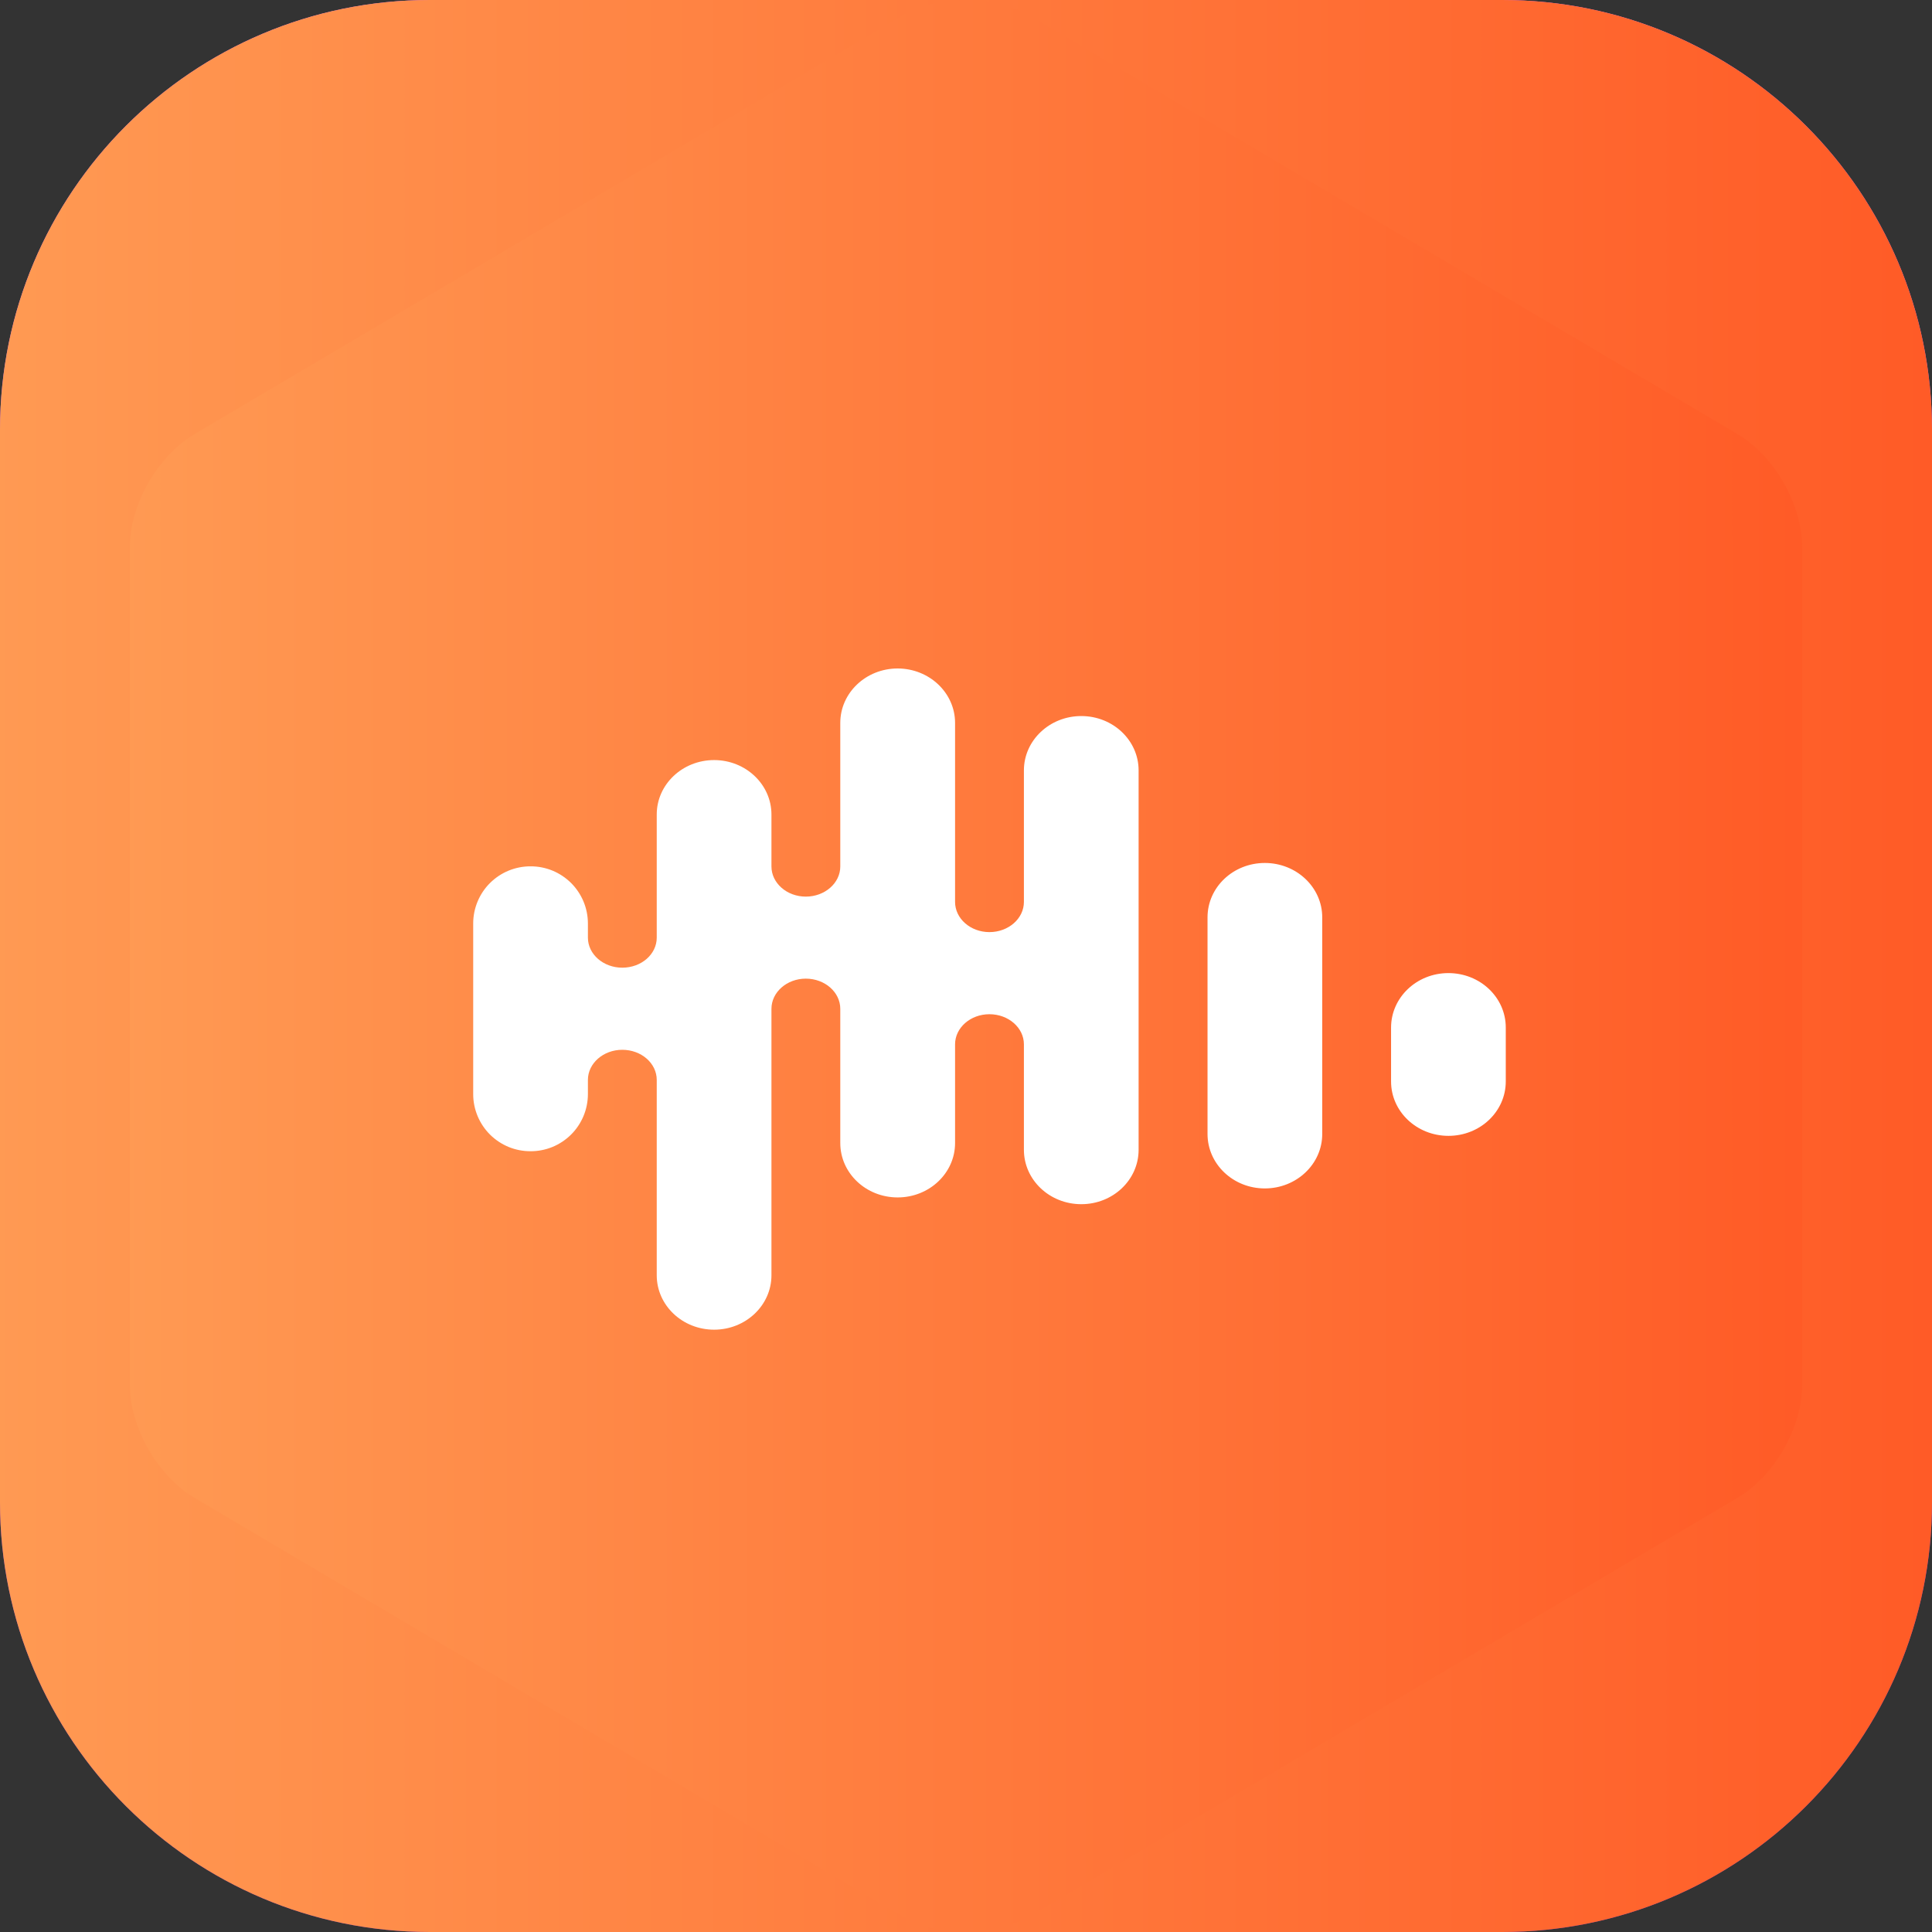
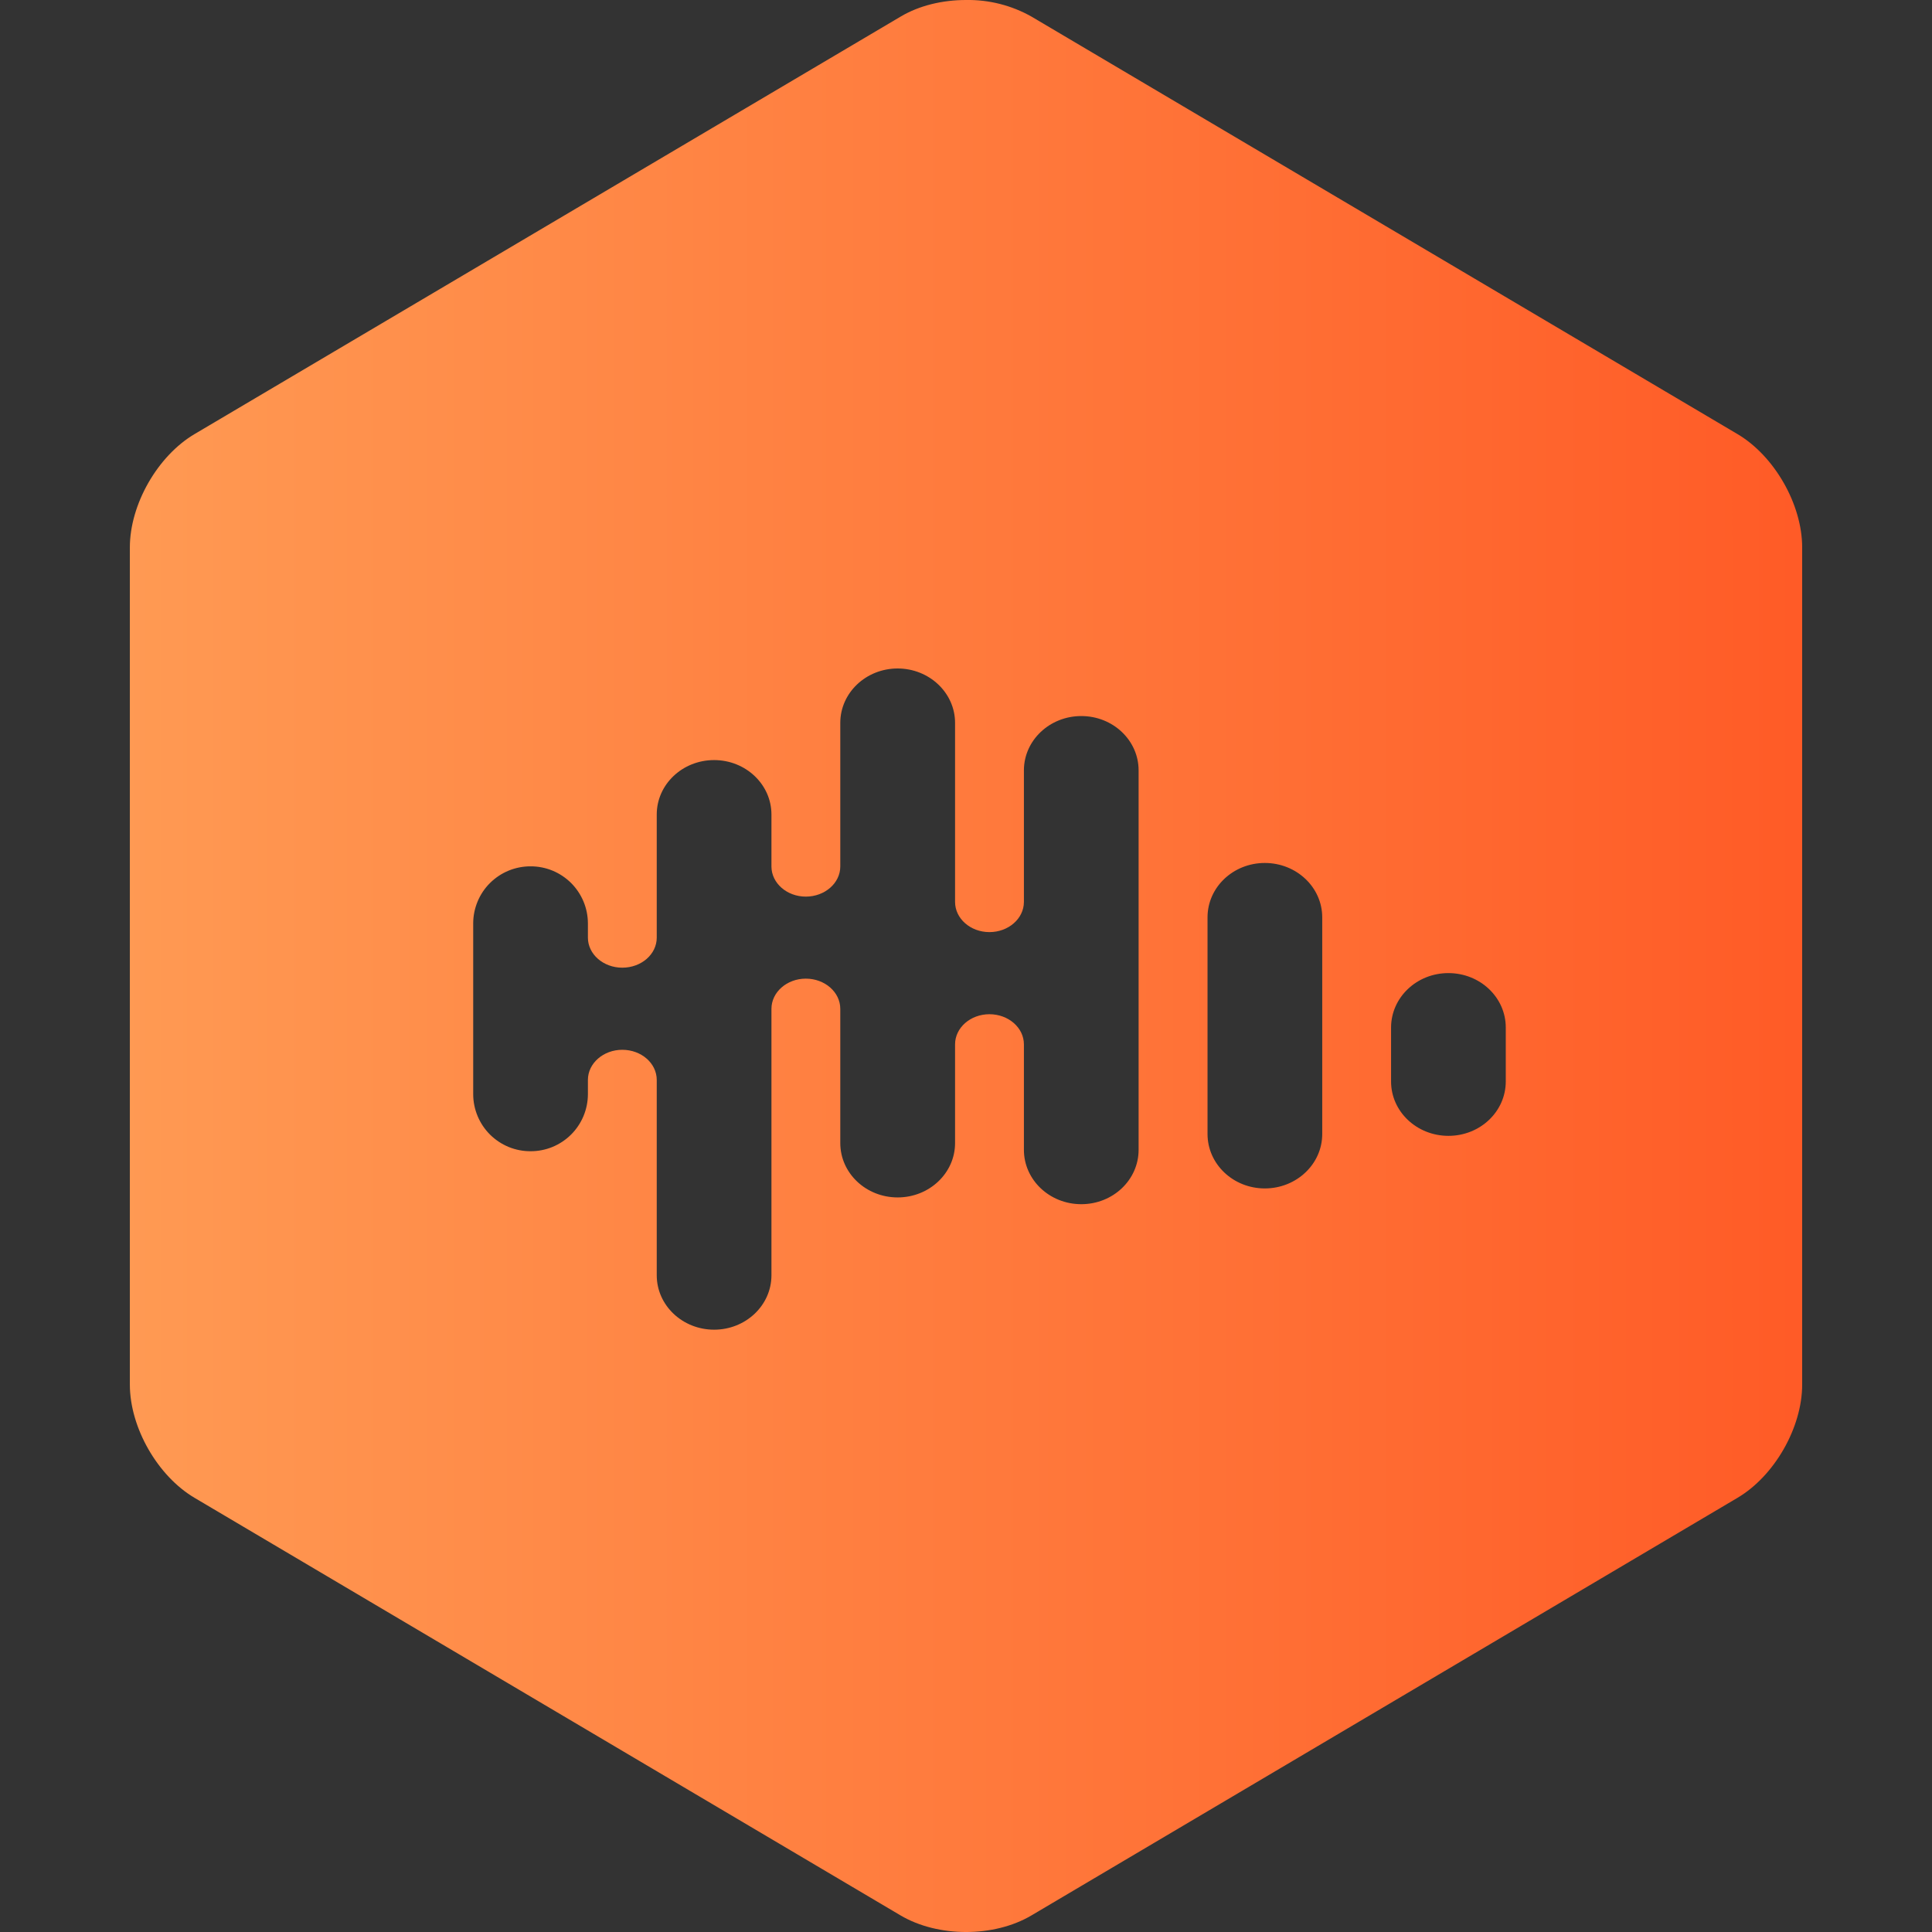
<svg xmlns="http://www.w3.org/2000/svg" width="70" height="70" viewBox="0 0 70 70" fill="none">
  <rect x="0" y="0" width="70" height="70" fill="#333333" stroke="none" />
  <g clip-path="url(#clip0_2798_20)">
-     <path d="M54.427 0H15.573C6.972 0 0 6.972 0 15.573V54.427C0 63.028 6.972 70 15.573 70H54.427C63.028 70 70 63.028 70 54.427V15.573C70 6.972 63.028 0 54.427 0Z" fill="url(#paint0_linear_2798_20)" />
-     <path d="M54.427 0H15.573C6.972 0 0 6.972 0 15.573V54.427C0 63.028 6.972 70 15.573 70H54.427C63.028 70 70 63.028 70 54.427V15.573C70 6.972 63.028 0 54.427 0Z" fill="url(#paint1_linear_2798_20)" />
-     <rect x="17" y="24" width="38" height="25" fill="white" />
    <path d="M35.001 -5.56301e-05C34.155 -5.56301e-05 33.309 0.198 32.632 0.601L7.05 15.727C5.708 16.52 4.705 18.279 4.705 19.833V50.167C4.705 51.721 5.708 53.477 7.05 54.27L32.629 69.399C33.986 70.201 36.018 70.201 37.372 69.399L62.951 54.27C64.293 53.477 65.296 51.721 65.296 50.167V19.833C65.296 18.279 64.293 16.52 62.951 15.727L37.372 0.601C36.649 0.193 35.83 -0.014 35.001 -5.56301e-05ZM32.521 24.22C33.67 24.22 34.604 25.104 34.604 26.192V32.678C34.604 33.282 35.161 33.772 35.849 33.772C36.538 33.772 37.098 33.282 37.098 32.678V27.912C37.098 26.825 38.031 25.944 39.177 25.944C40.326 25.944 41.254 26.825 41.254 27.912V41.659C41.254 42.749 40.326 43.63 39.177 43.63C38.028 43.63 37.098 42.749 37.098 41.659V37.838C37.098 37.237 36.538 36.747 35.849 36.747C35.161 36.747 34.604 37.237 34.604 37.838V41.414C34.604 42.505 33.67 43.385 32.524 43.385C31.375 43.385 30.445 42.505 30.445 41.414V36.552C30.445 35.948 29.885 35.458 29.196 35.458C28.511 35.458 27.951 35.948 27.951 36.552V46.206C27.951 47.294 27.02 48.177 25.874 48.177C24.725 48.177 23.795 47.294 23.795 46.206V39.127C23.795 38.526 23.238 38.036 22.546 38.036C21.861 38.036 21.301 38.526 21.301 39.127V39.646C21.3 39.918 21.246 40.187 21.141 40.438C21.036 40.689 20.883 40.917 20.69 41.109C20.497 41.3 20.269 41.452 20.017 41.556C19.766 41.659 19.496 41.712 19.224 41.711C18.952 41.712 18.682 41.66 18.43 41.557C18.179 41.453 17.95 41.302 17.756 41.11C17.563 40.918 17.41 40.69 17.305 40.439C17.2 40.188 17.145 39.918 17.145 39.646V33.454C17.145 33.182 17.2 32.913 17.305 32.661C17.41 32.41 17.563 32.182 17.756 31.991C17.95 31.799 18.179 31.647 18.43 31.544C18.682 31.441 18.952 31.388 19.224 31.389C19.496 31.388 19.766 31.441 20.017 31.544C20.269 31.648 20.497 31.8 20.69 31.991C20.883 32.183 21.036 32.411 21.141 32.662C21.246 32.913 21.3 33.182 21.301 33.454V33.973C21.301 34.574 21.861 35.061 22.546 35.061C23.238 35.061 23.795 34.574 23.795 33.973V29.511C23.795 28.42 24.728 27.539 25.874 27.539C27.02 27.539 27.951 28.423 27.951 29.511V31.395C27.951 31.996 28.511 32.486 29.196 32.486C29.885 32.486 30.445 31.996 30.445 31.395V26.192C30.445 25.104 31.375 24.22 32.524 24.22H32.521ZM45.827 31.267C46.973 31.267 47.907 32.147 47.907 33.238V41.087C47.907 42.178 46.973 43.059 45.827 43.059C44.678 43.059 43.751 42.175 43.751 41.087V33.238C43.751 32.147 44.681 31.267 45.827 31.267ZM52.477 35.257C53.629 35.257 54.557 36.14 54.557 37.228V39.182C54.557 40.273 53.629 41.154 52.48 41.154C51.331 41.154 50.401 40.273 50.401 39.185V37.231C50.401 36.14 51.331 35.257 52.477 35.257Z" fill="url(#paint2_linear_2798_20)" />
  </g>
  <defs>
    <linearGradient id="paint0_linear_2798_20" x1="34.928" y1="70.889" x2="34.335" y2="-3.28128e-06" gradientUnits="userSpaceOnUse">
      <stop stop-color="#822CBE" />
      <stop offset="1" stop-color="#D772FB" />
    </linearGradient>
    <linearGradient id="paint1_linear_2798_20" x1="-4.858" y1="35" x2="75.435" y2="35" gradientUnits="userSpaceOnUse">
      <stop stop-color="#FF9E56" />
      <stop offset="1" stop-color="#FF5623" />
    </linearGradient>
    <linearGradient id="paint2_linear_2798_20" x1="0.5" y1="35" x2="70" y2="35" gradientUnits="userSpaceOnUse">
      <stop stop-color="#FF9E56" />
      <stop offset="1" stop-color="#FF5623" />
    </linearGradient>
    <clipPath id="clip0_2798_20">
      <rect width="70" height="70" fill="white" />
    </clipPath>
  </defs>
</svg>